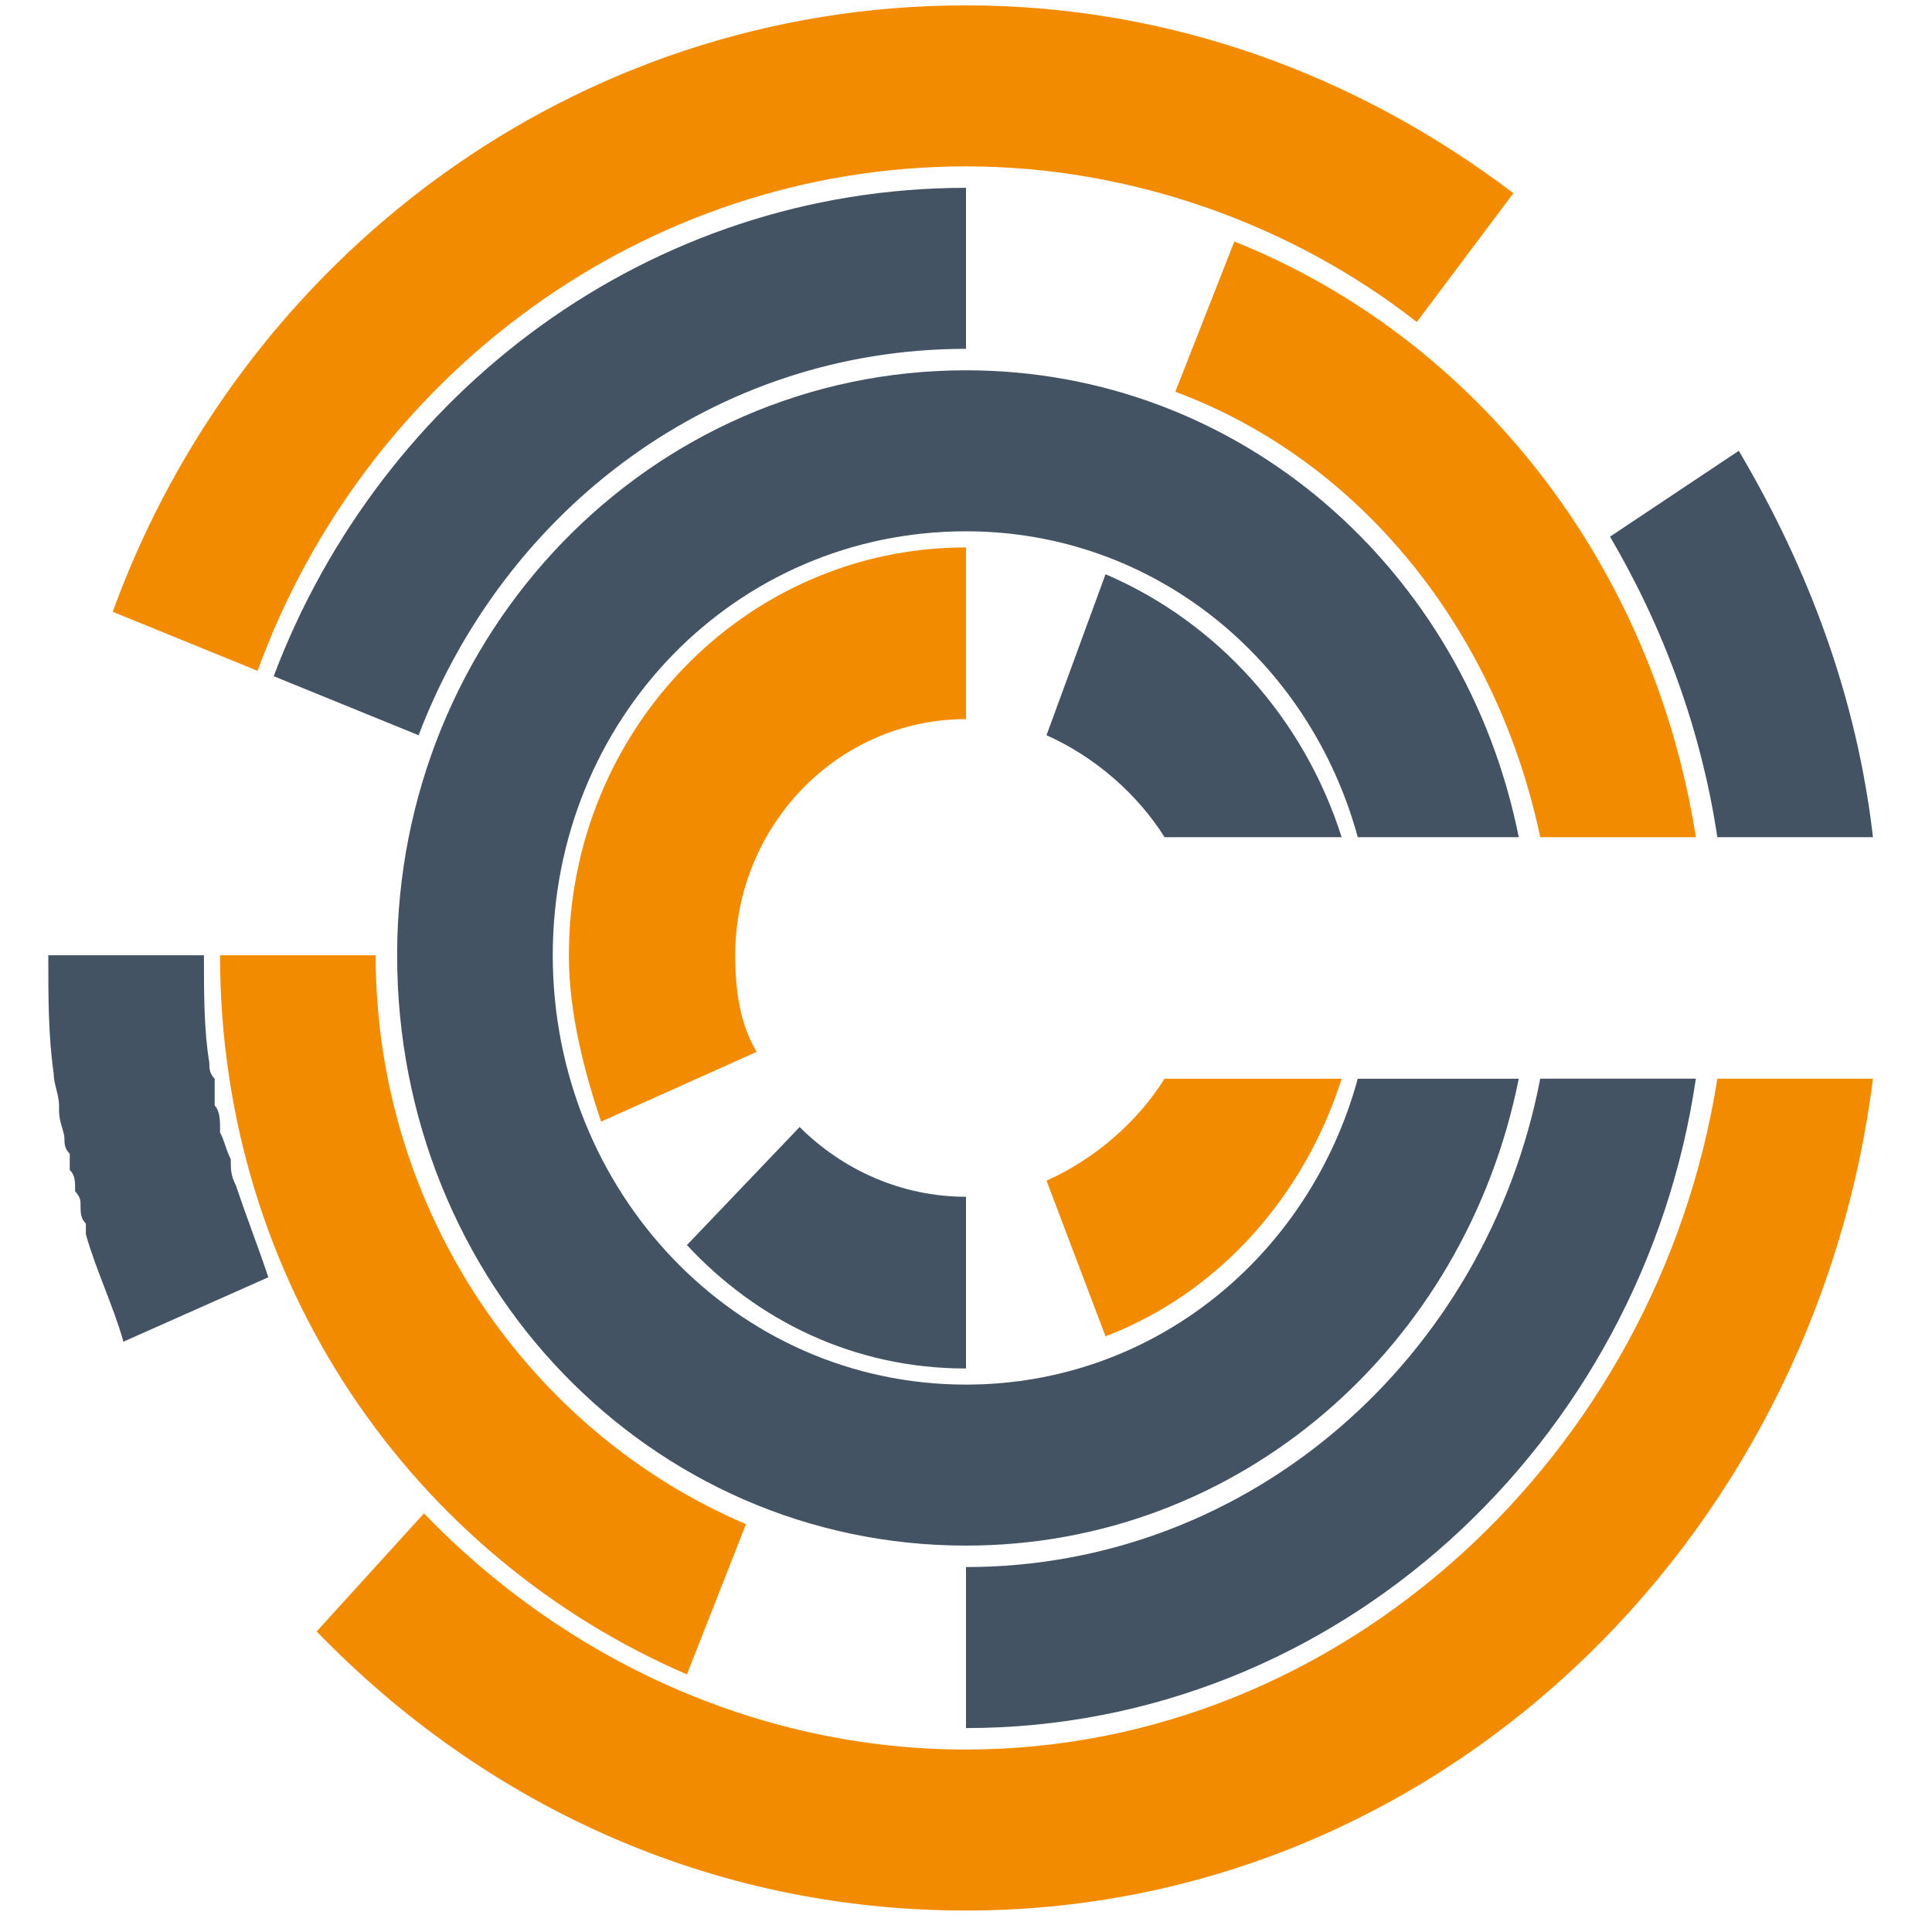
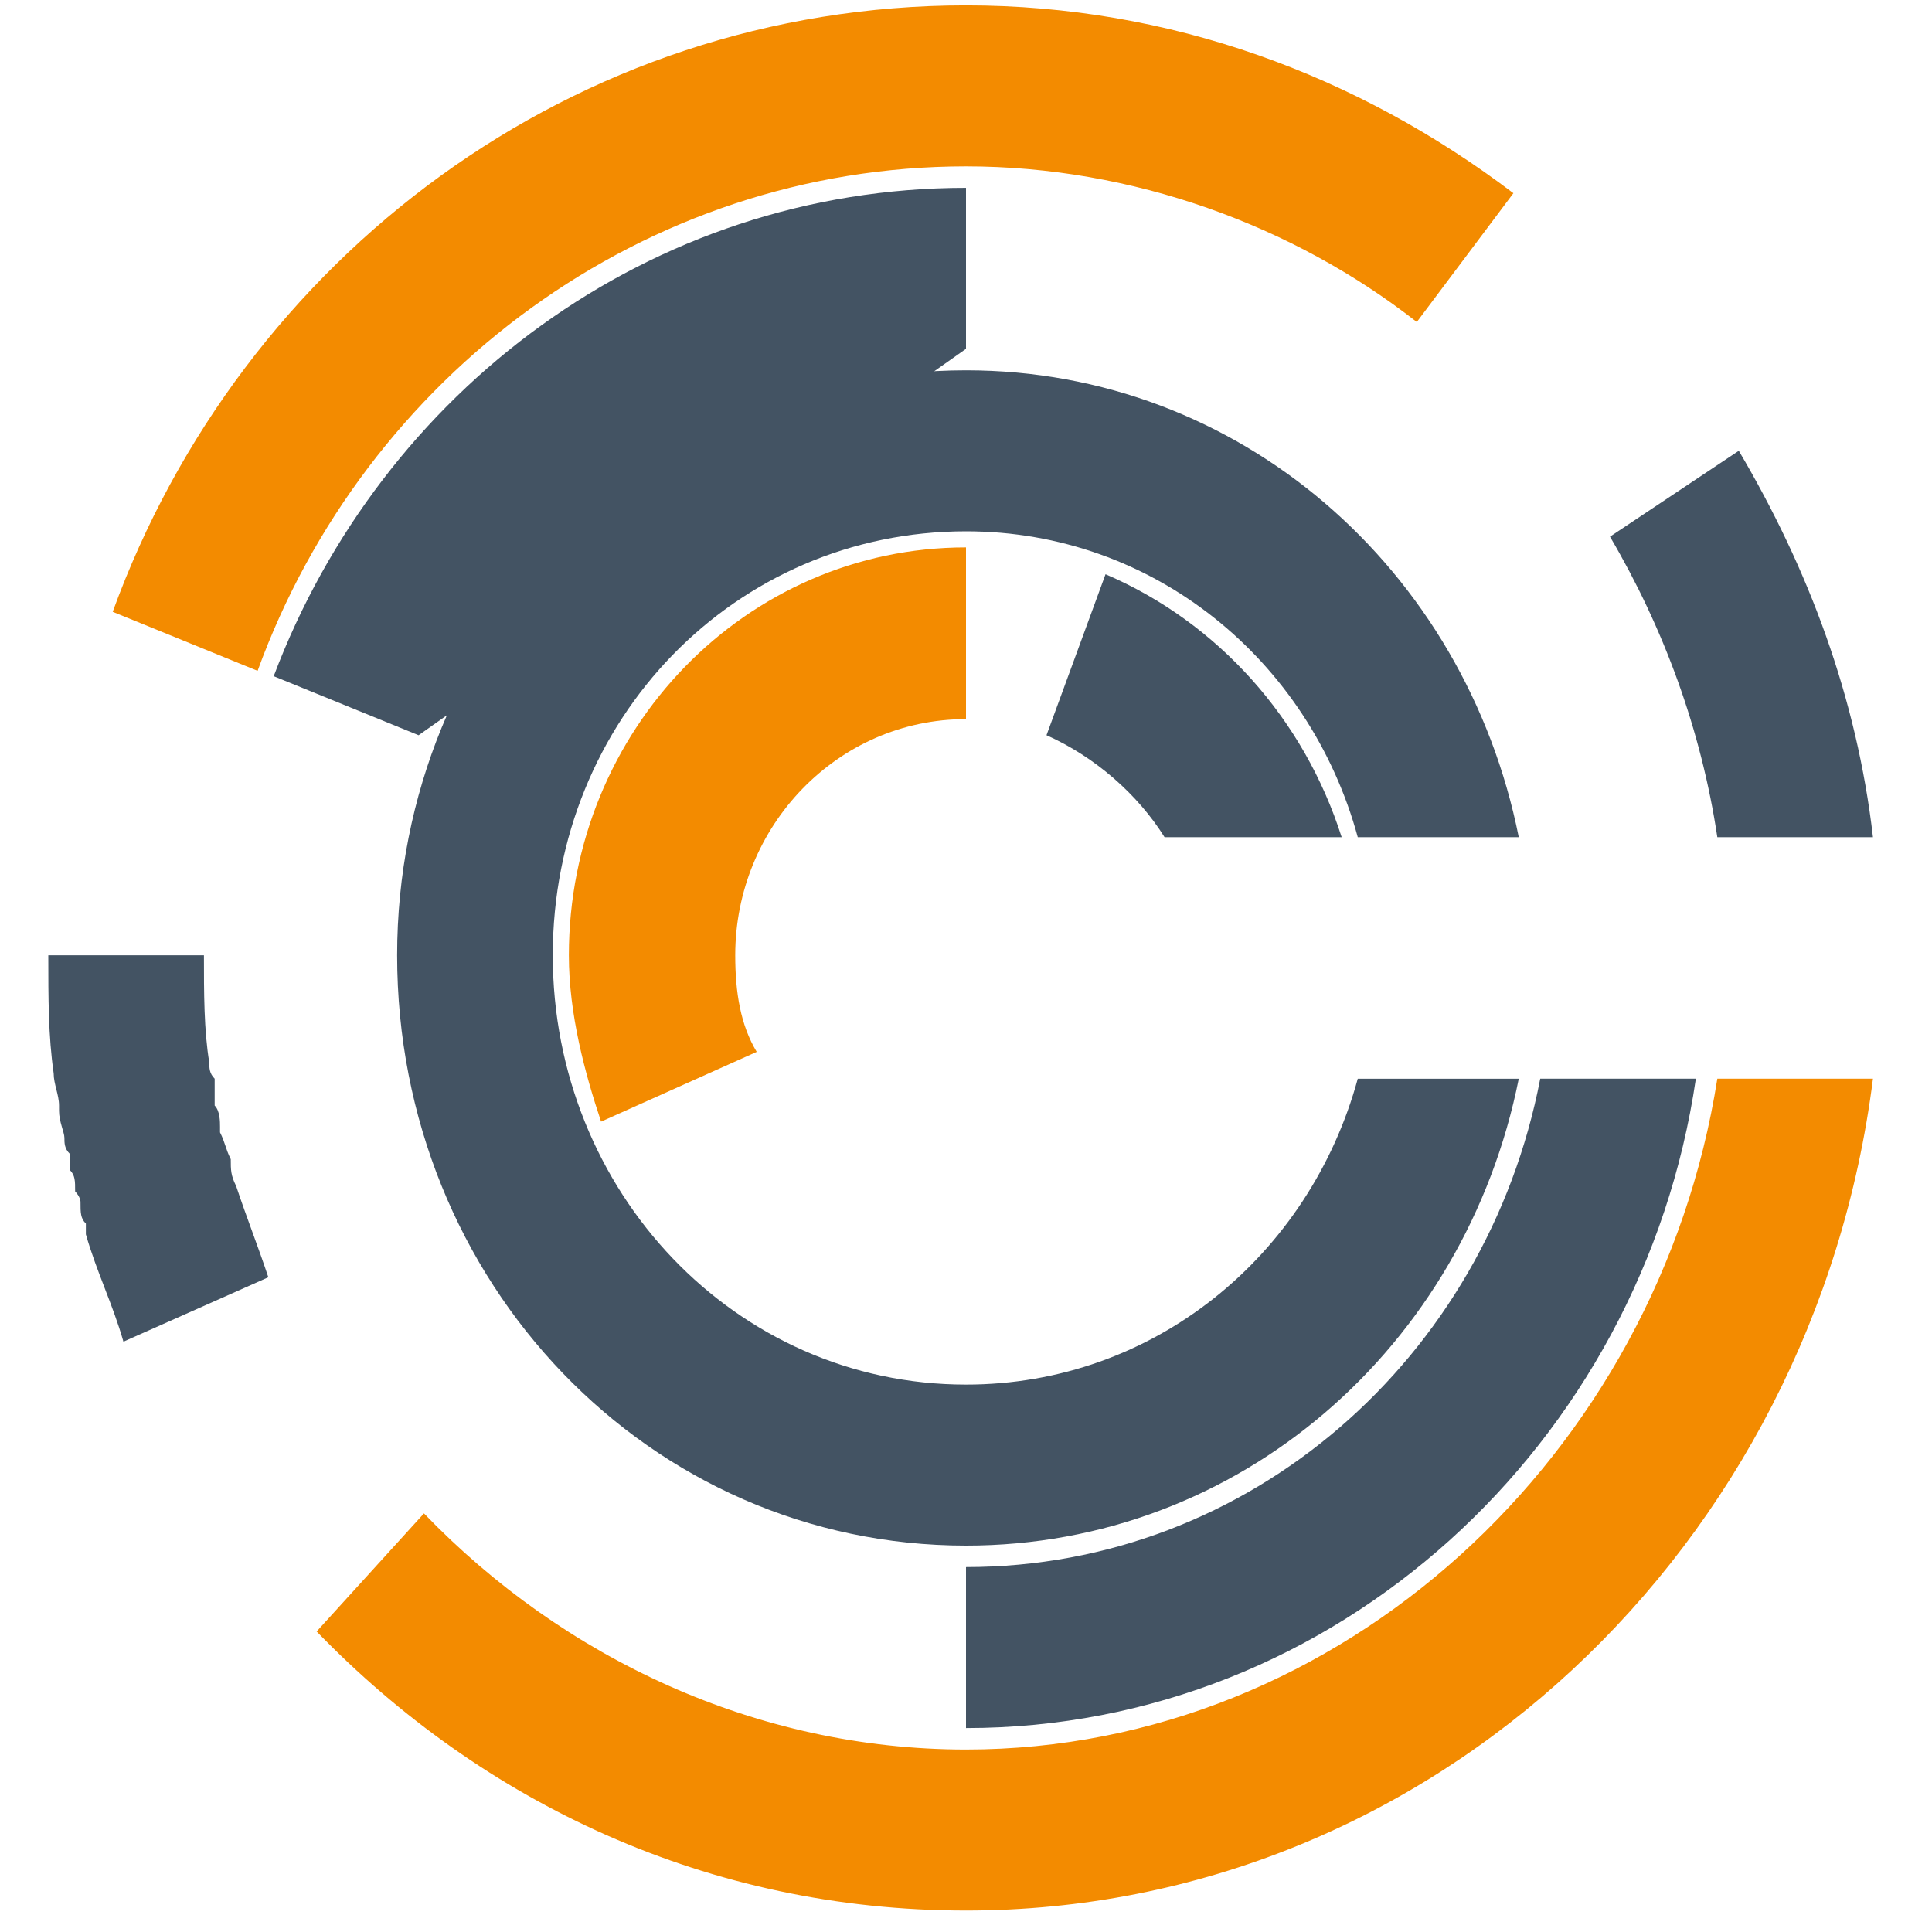
<svg xmlns="http://www.w3.org/2000/svg" viewBox="0 0 36 36" class="svg gitea-chef" width="16" height="16" aria-hidden="true">
  <g fill="none" fill-rule="evenodd">
    <path fill="#435363" d="M18 25.8c-4.3 0-7.7-3.6-7.7-8s3.4-7.9 7.7-7.9c3.5 0 6.4 2.4 7.3 5.7h3c-1-5-5.2-8.7-10.3-8.7-5.9 0-10.6 4.9-10.6 10.9 0 6.1 4.7 11 10.6 11 5.1 0 9.3-3.7 10.3-8.7h-3c-.9 3.3-3.8 5.7-7.3 5.7" />
-     <path fill="#435363" d="M12.8 23.2c1.3 1.4 3.1 2.3 5.2 2.3v-3.2c-1.2 0-2.3-.5-3.1-1.3l-2.1 2.2" />
    <path fill="#F38B00" d="M10.6 17.8c0 1.1.3 2.2.6 3.1l2.9-1.3c-.3-.5-.4-1.1-.4-1.8 0-2.4 1.9-4.4 4.3-4.4v-3.2c-4.1 0-7.4 3.4-7.4 7.6" />
    <path fill="#435363" d="m20.6 10.7-1.1 3c.9.4 1.7 1.1 2.2 1.9H25c-.7-2.2-2.3-4-4.4-4.9" />
-     <path fill="#F38B00" d="m19.5 22 1.1 2.9c2.1-.8 3.7-2.6 4.4-4.8h-3.3c-.5.8-1.3 1.5-2.2 1.9" />
    <path fill="#435363" d="M4.4 22.1c-.1-.2-.1-.3-.1-.5-.1-.2-.1-.3-.2-.5V21c0-.1 0-.3-.1-.4v-.5c-.1-.1-.1-.2-.1-.3-.1-.6-.1-1.3-.1-2H.9c0 .8 0 1.5.1 2.2 0 .2.1.4.1.6v.1c0 .2.1.4.1.5s0 .2.1.3v.3c.1.1.1.2.1.4 0 0 .1.1.1.2 0 .2 0 .3.1.4v.2c.2.7.5 1.3.7 2L5 23.8c-.2-.6-.4-1.1-.6-1.7" />
    <path fill="#F38B00" d="M18 32.6c-3.9 0-7.5-1.7-10.1-4.4l-2 2.2c3.1 3.2 7.3 5.2 12.1 5.2 8.7 0 15.8-6.8 16.9-15.5H32c-1.1 7-7 12.5-14 12.5M18 3.1c3.1 0 6.1 1.1 8.4 2.9l1.8-2.4C25.3 1.4 21.8.1 18 .1 10.7.1 4.5 4.8 2.1 11.4l2.7 1.1C6.8 7 12 3.1 18 3.1" />
    <path fill="#435363" d="M32 15.6h2.9c-.3-2.6-1.2-5-2.5-7.2L30 10c1 1.7 1.7 3.6 2 5.6" />
-     <path fill="#F38B00" d="M28.7 15.6h2.9c-.8-5.1-4.1-9.3-8.6-11.1l-1.1 2.8c3.5 1.3 6 4.5 6.8 8.3" />
-     <path fill="#435363" d="M18 6.5v-3c-5.9 0-10.9 3.8-12.9 9.1l2.7 1.1C9.4 9.5 13.3 6.5 18 6.5" />
-     <path fill="#F38B00" d="M7 17.8H4.1c0 6.1 3.6 11.2 8.7 13.4l1.1-2.8C9.9 26.7 7 22.6 7 17.8" />
+     <path fill="#435363" d="M18 6.5v-3c-5.9 0-10.9 3.8-12.9 9.1l2.7 1.1" />
    <path fill="#435363" d="M18 29.2v3c6.9 0 12.6-5.3 13.6-12.1h-2.9c-1 5.2-5.4 9.1-10.7 9.1" />
  </g>
</svg>